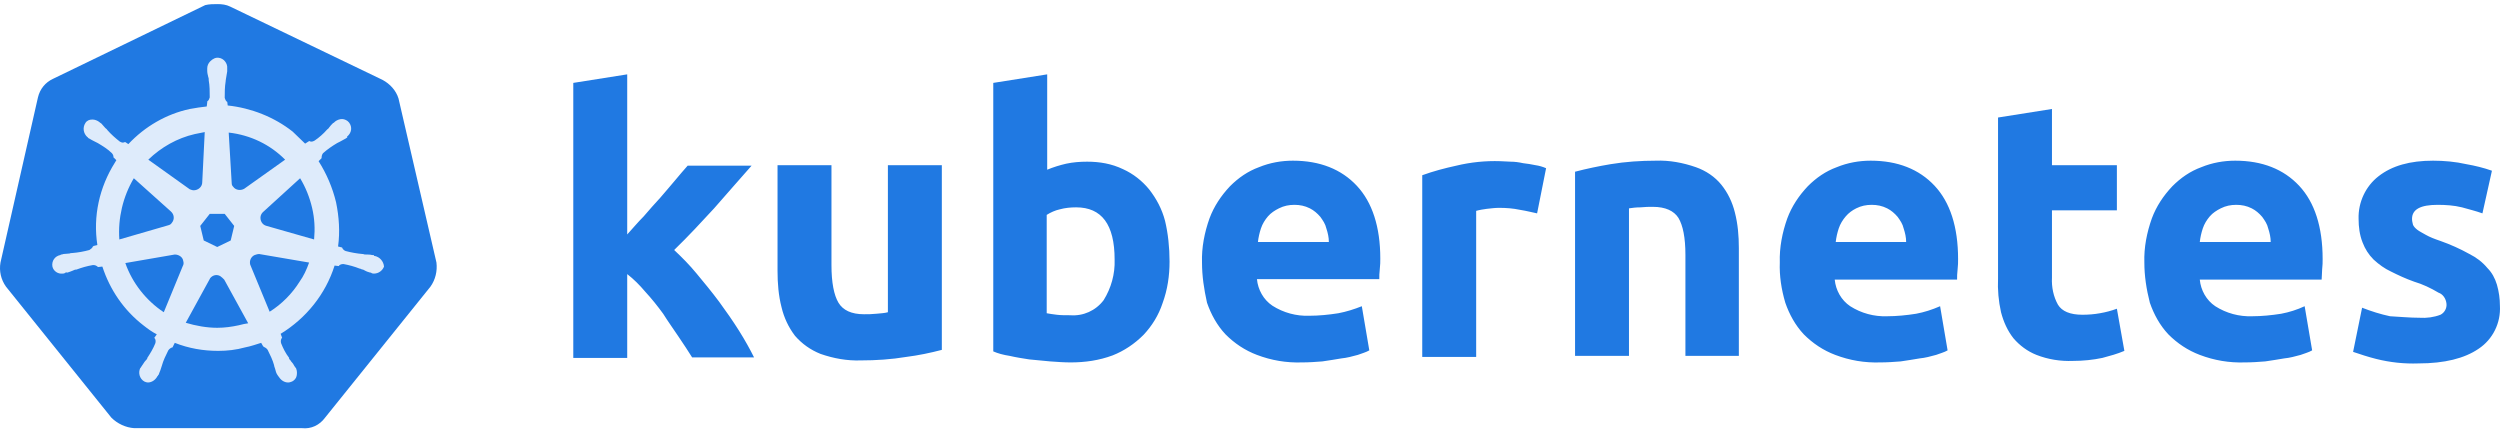
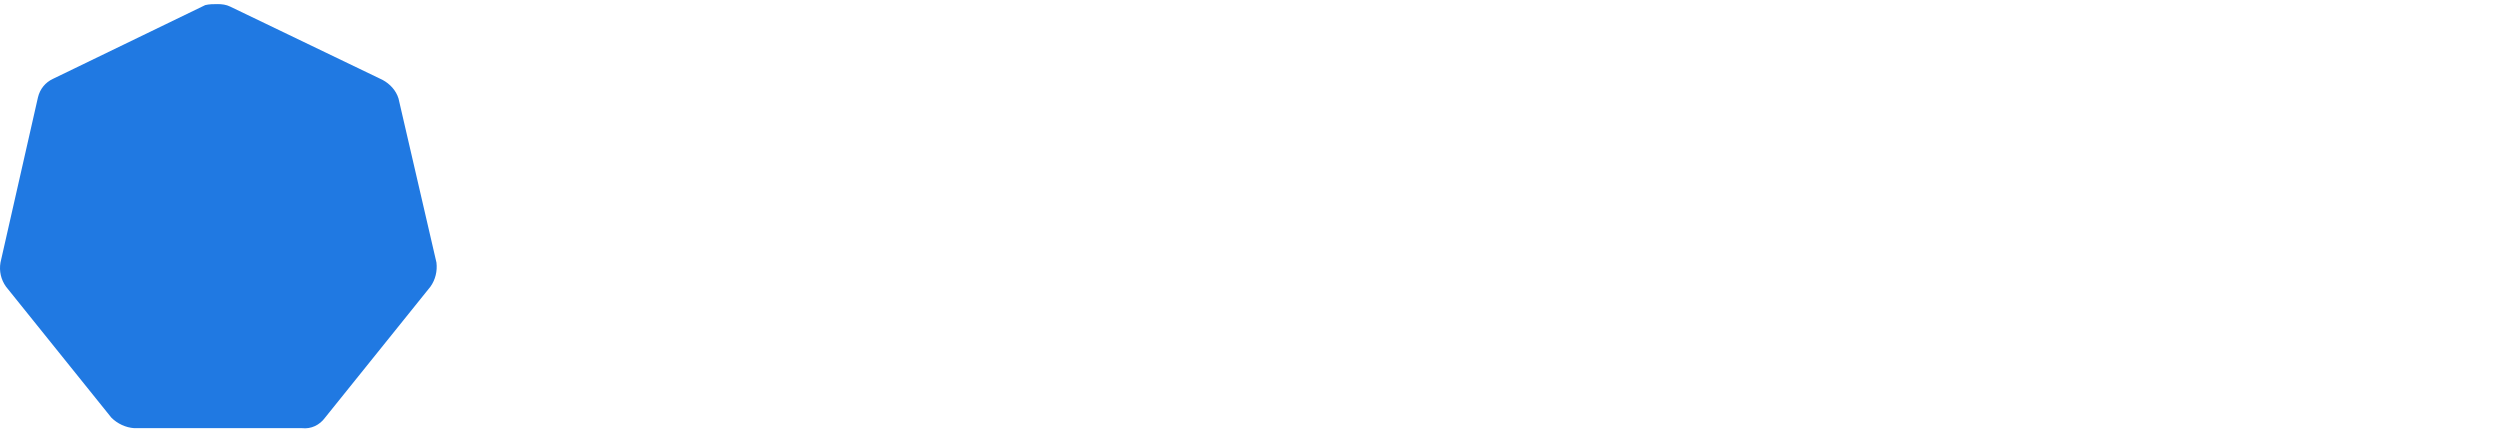
<svg xmlns="http://www.w3.org/2000/svg" width="280" height="49" viewBox="0 0 280 49" fill="none">
  <path d="M44.632 11.026C44.352 10.127 43.681 9.396 42.842 8.946L25.783 0.74C25.335 0.515 24.832 0.459 24.385 0.459C23.937 0.459 23.434 0.459 22.986 0.572L5.927 8.834C5.088 9.227 4.473 9.958 4.249 10.914L0.054 29.406C-0.113 30.361 0.11 31.317 0.67 32.104L12.471 46.774C13.142 47.448 14.093 47.898 15.044 47.954H33.837C34.844 48.066 35.795 47.617 36.41 46.774L48.211 32.104C48.771 31.317 48.994 30.361 48.883 29.406L44.632 11.026Z" fill="#2079E2" />
-   <path d="M42.003 28.675C41.947 28.675 41.891 28.675 41.891 28.619C41.891 28.563 41.779 28.563 41.667 28.563C41.444 28.506 41.22 28.506 40.996 28.506C40.884 28.506 40.773 28.506 40.661 28.45H40.605C39.989 28.394 39.318 28.282 38.703 28.113C38.535 28.057 38.367 27.888 38.312 27.72L37.864 27.607C38.088 25.977 37.976 24.291 37.64 22.661C37.249 21.031 36.578 19.457 35.683 18.052L36.018 17.715V17.659C36.018 17.49 36.074 17.265 36.186 17.153C36.69 16.703 37.193 16.366 37.752 16.029C37.864 15.972 37.976 15.916 38.088 15.86C38.312 15.748 38.479 15.635 38.703 15.523C38.759 15.466 38.815 15.466 38.871 15.41C38.927 15.354 38.871 15.354 38.871 15.298C39.374 14.904 39.486 14.23 39.095 13.724C38.927 13.499 38.591 13.331 38.312 13.331C38.032 13.331 37.752 13.443 37.529 13.612L37.473 13.668C37.417 13.724 37.361 13.78 37.305 13.78C37.137 13.949 36.969 14.118 36.857 14.286C36.801 14.399 36.69 14.455 36.634 14.511C36.242 14.961 35.739 15.41 35.235 15.748C35.123 15.804 35.012 15.86 34.9 15.86C34.844 15.86 34.732 15.86 34.676 15.804H34.62L34.173 16.085C33.725 15.635 33.222 15.185 32.774 14.736C30.705 13.106 28.132 12.094 25.503 11.813L25.447 11.363V11.42C25.28 11.307 25.224 11.139 25.168 10.97C25.168 10.352 25.168 9.733 25.28 9.059V9.003C25.28 8.89 25.335 8.778 25.335 8.665C25.391 8.441 25.391 8.216 25.447 7.991V7.654C25.503 7.092 25.056 6.53 24.497 6.473C24.161 6.417 23.825 6.586 23.546 6.867C23.322 7.092 23.21 7.373 23.21 7.654V7.935C23.21 8.16 23.266 8.384 23.322 8.609C23.378 8.722 23.378 8.834 23.378 8.947V9.003C23.49 9.621 23.49 10.239 23.49 10.914C23.434 11.082 23.378 11.251 23.21 11.363V11.476L23.154 11.925C22.539 11.982 21.924 12.094 21.253 12.207C18.624 12.769 16.219 14.174 14.373 16.141L14.037 15.916H13.982C13.925 15.916 13.87 15.972 13.758 15.972C13.646 15.972 13.534 15.916 13.422 15.86C12.919 15.466 12.415 15.017 12.024 14.567C11.968 14.455 11.856 14.399 11.8 14.342C11.632 14.174 11.521 14.005 11.353 13.836C11.297 13.78 11.241 13.78 11.185 13.724C11.129 13.668 11.129 13.668 11.129 13.668C10.905 13.499 10.626 13.387 10.346 13.387C10.01 13.387 9.731 13.499 9.563 13.78C9.227 14.286 9.339 14.961 9.787 15.354C9.843 15.354 9.843 15.41 9.843 15.41C9.843 15.41 9.954 15.523 10.01 15.523C10.178 15.635 10.402 15.748 10.626 15.86C10.737 15.916 10.849 15.972 10.961 16.029C11.521 16.366 12.08 16.703 12.527 17.153C12.639 17.265 12.751 17.49 12.695 17.659V17.602L13.031 17.94C12.975 18.052 12.919 18.108 12.863 18.221C11.129 20.975 10.402 24.235 10.905 27.439L10.458 27.551C10.458 27.607 10.402 27.607 10.402 27.607C10.346 27.776 10.178 27.888 10.01 28.001C9.395 28.169 8.78 28.282 8.109 28.338C7.997 28.338 7.885 28.338 7.773 28.394C7.549 28.394 7.326 28.45 7.102 28.45C7.046 28.45 6.99 28.506 6.878 28.506C6.822 28.506 6.822 28.506 6.766 28.563C6.151 28.675 5.76 29.237 5.871 29.855C5.983 30.361 6.487 30.699 6.99 30.642C7.102 30.642 7.158 30.642 7.27 30.586C7.326 30.586 7.326 30.586 7.326 30.53C7.326 30.474 7.493 30.53 7.549 30.53C7.773 30.474 7.997 30.361 8.165 30.305C8.276 30.249 8.388 30.193 8.5 30.193H8.556C9.171 29.968 9.731 29.799 10.402 29.687H10.458C10.626 29.687 10.793 29.743 10.905 29.855C10.961 29.855 10.961 29.912 10.961 29.912L11.465 29.855C12.303 32.441 13.87 34.745 16.051 36.432C16.554 36.825 17.002 37.162 17.561 37.443L17.281 37.837C17.281 37.893 17.337 37.893 17.337 37.893C17.449 38.062 17.449 38.286 17.393 38.455C17.169 39.017 16.834 39.579 16.498 40.085V40.141C16.442 40.254 16.387 40.31 16.275 40.422C16.163 40.535 16.051 40.76 15.883 40.984C15.827 41.041 15.827 41.097 15.771 41.153C15.771 41.153 15.771 41.209 15.715 41.209C15.436 41.771 15.659 42.446 16.163 42.727C16.275 42.783 16.442 42.839 16.554 42.839C17.002 42.839 17.393 42.558 17.617 42.165C17.617 42.165 17.617 42.109 17.673 42.109C17.673 42.052 17.729 41.996 17.785 41.94C17.841 41.715 17.953 41.547 18.009 41.322L18.12 40.984C18.288 40.366 18.568 39.804 18.848 39.242C18.959 39.073 19.127 38.961 19.295 38.905C19.351 38.905 19.351 38.905 19.351 38.849L19.575 38.399C21.141 39.017 22.763 39.298 24.441 39.298C25.447 39.298 26.454 39.186 27.461 38.905C28.076 38.792 28.691 38.568 29.251 38.399L29.474 38.792C29.53 38.792 29.53 38.792 29.53 38.849C29.698 38.905 29.866 39.017 29.978 39.186C30.258 39.748 30.537 40.31 30.705 40.928V40.984L30.817 41.322C30.873 41.547 30.929 41.771 31.041 41.94C31.096 41.996 31.096 42.052 31.152 42.109C31.152 42.109 31.152 42.165 31.208 42.165C31.432 42.558 31.823 42.839 32.271 42.839C32.439 42.839 32.551 42.783 32.718 42.727C32.942 42.614 33.166 42.39 33.222 42.109C33.278 41.828 33.278 41.547 33.166 41.266C33.166 41.209 33.11 41.209 33.11 41.209C33.11 41.153 33.054 41.097 32.998 41.041C32.886 40.816 32.774 40.647 32.607 40.479C32.551 40.366 32.495 40.31 32.383 40.197V40.085C31.991 39.579 31.712 39.017 31.488 38.455C31.432 38.286 31.432 38.062 31.544 37.893C31.544 37.837 31.6 37.837 31.6 37.837L31.432 37.387C34.285 35.645 36.466 32.947 37.473 29.743L37.92 29.799C37.976 29.799 37.976 29.743 37.976 29.743C38.088 29.631 38.256 29.574 38.423 29.574H38.479C39.095 29.687 39.71 29.855 40.269 30.08H40.325C40.437 30.137 40.549 30.193 40.661 30.193C40.884 30.305 41.052 30.418 41.276 30.474C41.332 30.474 41.388 30.53 41.5 30.53C41.556 30.53 41.556 30.53 41.611 30.586C41.723 30.642 41.779 30.642 41.891 30.642C42.395 30.642 42.842 30.305 43.01 29.855C42.954 29.237 42.506 28.788 42.003 28.675ZM25.839 26.933L24.329 27.663L22.819 26.933L22.427 25.303L23.49 23.954H25.168L26.23 25.303L25.839 26.933ZM34.956 23.279C35.235 24.46 35.291 25.64 35.179 26.82L29.866 25.303C29.363 25.19 29.083 24.684 29.195 24.179C29.251 24.01 29.307 23.898 29.419 23.785L33.613 19.963C34.229 20.975 34.676 22.099 34.956 23.279ZM31.935 17.883L27.349 21.143C26.957 21.368 26.398 21.312 26.119 20.919C26.007 20.806 25.951 20.694 25.951 20.525L25.615 14.848C28.076 15.129 30.258 16.197 31.935 17.883ZM21.812 15.017L22.93 14.792L22.651 20.413C22.651 20.919 22.203 21.312 21.7 21.312C21.532 21.312 21.42 21.256 21.253 21.2L16.61 17.883C18.064 16.478 19.854 15.466 21.812 15.017ZM14.988 19.963L19.127 23.673C19.519 24.01 19.575 24.572 19.239 24.965C19.127 25.134 19.015 25.19 18.792 25.247L13.366 26.82C13.198 24.46 13.758 22.043 14.988 19.963ZM14.037 29.462L19.575 28.506C20.022 28.506 20.47 28.788 20.525 29.237C20.581 29.406 20.581 29.631 20.47 29.799L18.344 34.97C16.387 33.678 14.82 31.71 14.037 29.462ZM26.734 36.432C25.951 36.6 25.168 36.713 24.329 36.713C23.154 36.713 21.924 36.488 20.805 36.151L23.546 31.148C23.825 30.811 24.273 30.699 24.664 30.923C24.832 31.036 24.944 31.148 25.112 31.317L27.797 36.207C27.461 36.263 27.125 36.319 26.734 36.432ZM33.557 31.542C32.718 32.891 31.544 34.071 30.201 34.914L28.02 29.631C27.908 29.181 28.132 28.731 28.524 28.563C28.691 28.506 28.859 28.45 29.027 28.45L34.62 29.406C34.34 30.193 34.005 30.923 33.557 31.542Z" fill="#DEEBFB" />
-   <path d="M270.986 35.589C271.769 35.645 272.608 35.532 273.335 35.251C273.782 35.026 274.062 34.52 274.006 34.015C273.95 33.453 273.614 32.947 273.111 32.778C272.272 32.272 271.321 31.823 270.37 31.542C269.42 31.204 268.581 30.811 267.798 30.417C267.071 30.08 266.455 29.631 265.84 29.069C265.281 28.506 264.889 27.888 264.61 27.157C264.274 26.314 264.162 25.415 264.162 24.516C264.106 22.661 264.945 20.862 266.399 19.738C267.909 18.558 269.923 17.996 272.496 17.996C273.726 17.996 275.013 18.108 276.243 18.389C277.194 18.558 278.145 18.783 279.096 19.12L278.033 23.897C277.25 23.616 276.523 23.448 275.74 23.223C274.845 22.998 273.894 22.942 272.999 22.942C271.098 22.942 270.147 23.448 270.147 24.516C270.147 24.741 270.203 24.965 270.259 25.19C270.37 25.415 270.538 25.584 270.762 25.752C270.986 25.921 271.321 26.09 271.713 26.314C272.104 26.539 272.664 26.764 273.335 26.989C274.453 27.382 275.572 27.888 276.579 28.45C277.362 28.844 278.033 29.349 278.592 30.024C279.096 30.53 279.431 31.148 279.655 31.879C279.879 32.666 279.991 33.453 279.991 34.239C280.102 36.151 279.208 38.005 277.586 39.073C276.02 40.141 273.782 40.703 270.874 40.703C269.252 40.76 267.686 40.591 266.12 40.197C265.225 39.973 264.386 39.692 263.547 39.41L264.554 34.464C265.56 34.858 266.623 35.195 267.686 35.42C268.804 35.476 269.867 35.589 270.986 35.589ZM240.168 29.406C240.112 27.72 240.447 26.033 241.007 24.459C241.51 23.11 242.293 21.93 243.3 20.862C244.251 19.907 245.313 19.176 246.544 18.726C247.774 18.221 249.061 17.996 250.347 17.996C253.367 17.996 255.772 18.951 257.506 20.806C259.24 22.661 260.135 25.415 260.135 29.012C260.135 29.349 260.135 29.743 260.079 30.193C260.079 30.642 260.023 30.98 260.023 31.317H246.376C246.488 32.497 247.103 33.621 248.11 34.296C249.34 35.083 250.795 35.476 252.249 35.42C253.311 35.42 254.43 35.307 255.493 35.139C256.388 34.97 257.283 34.689 258.121 34.296L258.96 39.242C258.569 39.467 258.122 39.579 257.674 39.748C257.059 39.916 256.444 40.085 255.828 40.141C255.157 40.254 254.486 40.366 253.703 40.478C252.976 40.535 252.193 40.591 251.41 40.591C249.676 40.647 247.998 40.366 246.376 39.748C245.034 39.242 243.859 38.455 242.852 37.443C241.901 36.432 241.23 35.195 240.783 33.902C240.391 32.385 240.168 30.867 240.168 29.406ZM254.318 27.101C254.318 26.595 254.206 26.09 254.039 25.584C253.927 25.078 253.647 24.684 253.367 24.291C253.032 23.897 252.64 23.56 252.193 23.335C251.633 23.054 251.074 22.942 250.459 22.942C249.844 22.942 249.284 23.054 248.725 23.335C248.278 23.56 247.83 23.841 247.495 24.235C247.159 24.628 246.879 25.078 246.712 25.584C246.544 26.09 246.432 26.595 246.376 27.101H254.318ZM223.78 13.162L229.82 12.206V18.502H237.091V23.56H229.82V31.092C229.764 32.16 229.988 33.228 230.491 34.127C230.939 34.858 231.834 35.251 233.232 35.251C233.903 35.251 234.574 35.195 235.19 35.083C235.861 34.97 236.476 34.802 237.091 34.577L237.93 39.298C237.147 39.635 236.308 39.86 235.469 40.085C234.407 40.31 233.288 40.422 232.169 40.422C230.771 40.478 229.373 40.254 228.086 39.748C227.08 39.354 226.185 38.68 225.514 37.893C224.842 37.05 224.395 36.038 224.115 34.97C223.836 33.734 223.724 32.441 223.78 31.204V13.162ZM199.338 29.406C199.282 27.72 199.617 26.033 200.177 24.459C200.68 23.11 201.463 21.93 202.47 20.862C203.421 19.907 204.483 19.176 205.714 18.726C206.944 18.221 208.231 17.996 209.517 17.996C212.537 17.996 214.943 18.951 216.676 20.806C218.41 22.661 219.305 25.415 219.305 29.012C219.305 29.349 219.305 29.743 219.249 30.193C219.193 30.642 219.193 30.98 219.193 31.317H205.49C205.602 32.497 206.217 33.621 207.224 34.296C208.455 35.083 209.909 35.476 211.363 35.42C212.426 35.42 213.544 35.307 214.607 35.139C215.502 34.97 216.397 34.689 217.292 34.296L218.131 39.242C217.739 39.467 217.292 39.579 216.844 39.748C216.229 39.916 215.614 40.085 214.998 40.141C214.327 40.254 213.656 40.366 212.873 40.478C212.146 40.535 211.363 40.591 210.58 40.591C208.846 40.647 207.168 40.366 205.546 39.748C204.204 39.242 203.029 38.455 202.022 37.443C201.072 36.432 200.4 35.195 199.953 33.902C199.505 32.385 199.282 30.867 199.338 29.406ZM213.488 27.101C213.488 26.595 213.376 26.09 213.209 25.584C213.097 25.078 212.817 24.684 212.537 24.291C212.202 23.897 211.81 23.56 211.363 23.335C210.804 23.054 210.244 22.942 209.629 22.942C209.014 22.942 208.455 23.054 207.895 23.335C207.448 23.56 207.056 23.841 206.721 24.235C206.385 24.628 206.105 25.078 205.938 25.584C205.77 26.09 205.658 26.595 205.602 27.101H213.488ZM176.406 19.232C177.692 18.895 179.035 18.614 180.377 18.389C182.055 18.108 183.789 17.996 185.467 17.996C186.977 17.939 188.487 18.221 189.941 18.726C191.06 19.12 192.067 19.794 192.794 20.694C193.521 21.593 194.024 22.661 194.304 23.785C194.639 25.078 194.751 26.427 194.751 27.776V39.86H188.767V28.563C188.767 26.595 188.487 25.246 187.984 24.403C187.48 23.616 186.529 23.167 185.131 23.167C184.684 23.167 184.236 23.167 183.733 23.223C183.229 23.223 182.838 23.279 182.446 23.335V39.86H176.406V19.232ZM172.155 23.897C171.596 23.785 170.981 23.616 170.253 23.504C169.47 23.335 168.687 23.279 167.904 23.279C167.457 23.279 167.009 23.335 166.506 23.392C166.115 23.448 165.723 23.504 165.331 23.616V39.973H159.291V19.626C160.521 19.176 161.808 18.839 163.094 18.558C164.716 18.164 166.394 17.996 168.016 18.052C168.408 18.052 168.799 18.108 169.191 18.108C169.638 18.108 170.086 18.164 170.589 18.277C171.036 18.333 171.484 18.389 171.987 18.502C172.379 18.558 172.77 18.67 173.162 18.839L172.155 23.897ZM134.625 29.406C134.569 27.72 134.905 26.033 135.464 24.459C135.968 23.11 136.751 21.93 137.757 20.862C138.708 19.907 139.771 19.176 141.001 18.726C142.232 18.221 143.518 17.996 144.805 17.996C147.825 17.996 150.23 18.951 151.964 20.806C153.698 22.661 154.593 25.415 154.593 28.956C154.593 29.293 154.593 29.687 154.537 30.136C154.481 30.586 154.481 30.923 154.481 31.261H140.778C140.889 32.441 141.505 33.565 142.511 34.239C143.742 35.026 145.196 35.42 146.65 35.364C147.713 35.364 148.832 35.251 149.894 35.083C150.789 34.914 151.684 34.633 152.523 34.296L153.362 39.242C152.971 39.467 152.523 39.579 152.076 39.748C151.461 39.916 150.845 40.085 150.23 40.141C149.559 40.254 148.888 40.366 148.105 40.478C147.378 40.535 146.594 40.591 145.811 40.591C144.078 40.647 142.4 40.366 140.778 39.748C139.435 39.242 138.261 38.455 137.254 37.443C136.303 36.432 135.632 35.195 135.184 33.902C134.849 32.385 134.625 30.923 134.625 29.406ZM148.832 27.101C148.832 26.595 148.72 26.09 148.552 25.584C148.44 25.078 148.161 24.684 147.881 24.291C147.545 23.897 147.154 23.56 146.706 23.335C146.147 23.054 145.588 22.942 144.972 22.942C144.357 22.942 143.798 23.054 143.239 23.335C142.791 23.56 142.344 23.841 142.008 24.235C141.673 24.628 141.393 25.078 141.225 25.584C141.057 26.09 140.945 26.595 140.889 27.101H148.832ZM124.837 29.069C124.837 25.134 123.383 23.223 120.53 23.223C119.915 23.223 119.3 23.279 118.685 23.448C118.181 23.56 117.678 23.785 117.231 24.066V35.083C117.51 35.139 117.902 35.195 118.349 35.251C118.797 35.307 119.3 35.307 119.859 35.307C121.314 35.42 122.712 34.802 123.607 33.621C124.446 32.272 124.893 30.698 124.837 29.069ZM130.99 29.293C130.99 30.867 130.766 32.441 130.207 33.959C129.759 35.307 129.032 36.488 128.081 37.499C127.074 38.511 125.9 39.298 124.613 39.804C123.103 40.366 121.537 40.591 119.915 40.591C119.188 40.591 118.405 40.535 117.622 40.478C116.839 40.422 116.056 40.31 115.273 40.254C114.546 40.141 113.819 40.029 113.092 39.86C112.365 39.748 111.749 39.579 111.246 39.354V9.284L117.286 8.328V19.007C117.958 18.726 118.685 18.502 119.412 18.333C120.195 18.164 120.978 18.108 121.761 18.108C123.159 18.108 124.502 18.333 125.788 18.951C126.907 19.457 127.913 20.244 128.696 21.2C129.535 22.267 130.151 23.448 130.486 24.741C130.822 26.146 130.99 27.72 130.99 29.293ZM105.485 39.186C104.199 39.523 102.856 39.804 101.514 39.973C99.836 40.254 98.102 40.366 96.424 40.366C94.858 40.422 93.348 40.141 91.894 39.635C90.775 39.186 89.824 38.511 89.041 37.612C88.314 36.656 87.811 35.589 87.531 34.408C87.195 33.115 87.084 31.71 87.084 30.361V18.502H93.124V29.687C93.124 31.654 93.404 33.059 93.907 33.902C94.411 34.745 95.361 35.195 96.76 35.195C97.207 35.195 97.655 35.195 98.158 35.139C98.661 35.083 99.053 35.083 99.444 34.97V18.502H105.485V39.186ZM70.248 26.258C70.864 25.584 71.423 24.909 72.094 24.235C72.709 23.504 73.325 22.829 73.94 22.155C74.555 21.424 75.114 20.806 75.618 20.188C76.121 19.57 76.624 19.007 77.016 18.558H84.175C82.721 20.188 81.323 21.818 79.98 23.335C78.582 24.853 77.128 26.427 75.506 28C76.401 28.844 77.24 29.687 78.023 30.642C78.862 31.654 79.701 32.666 80.54 33.79C81.323 34.858 82.106 35.982 82.777 37.05C83.448 38.118 84.007 39.13 84.455 40.029H77.519C77.072 39.298 76.569 38.567 76.009 37.724C75.45 36.881 74.835 36.038 74.275 35.139C73.66 34.296 72.989 33.453 72.262 32.666C71.647 31.935 70.975 31.261 70.248 30.698V40.085H64.208V9.284L70.248 8.328V26.258Z" fill="#2079E2" />
</svg>